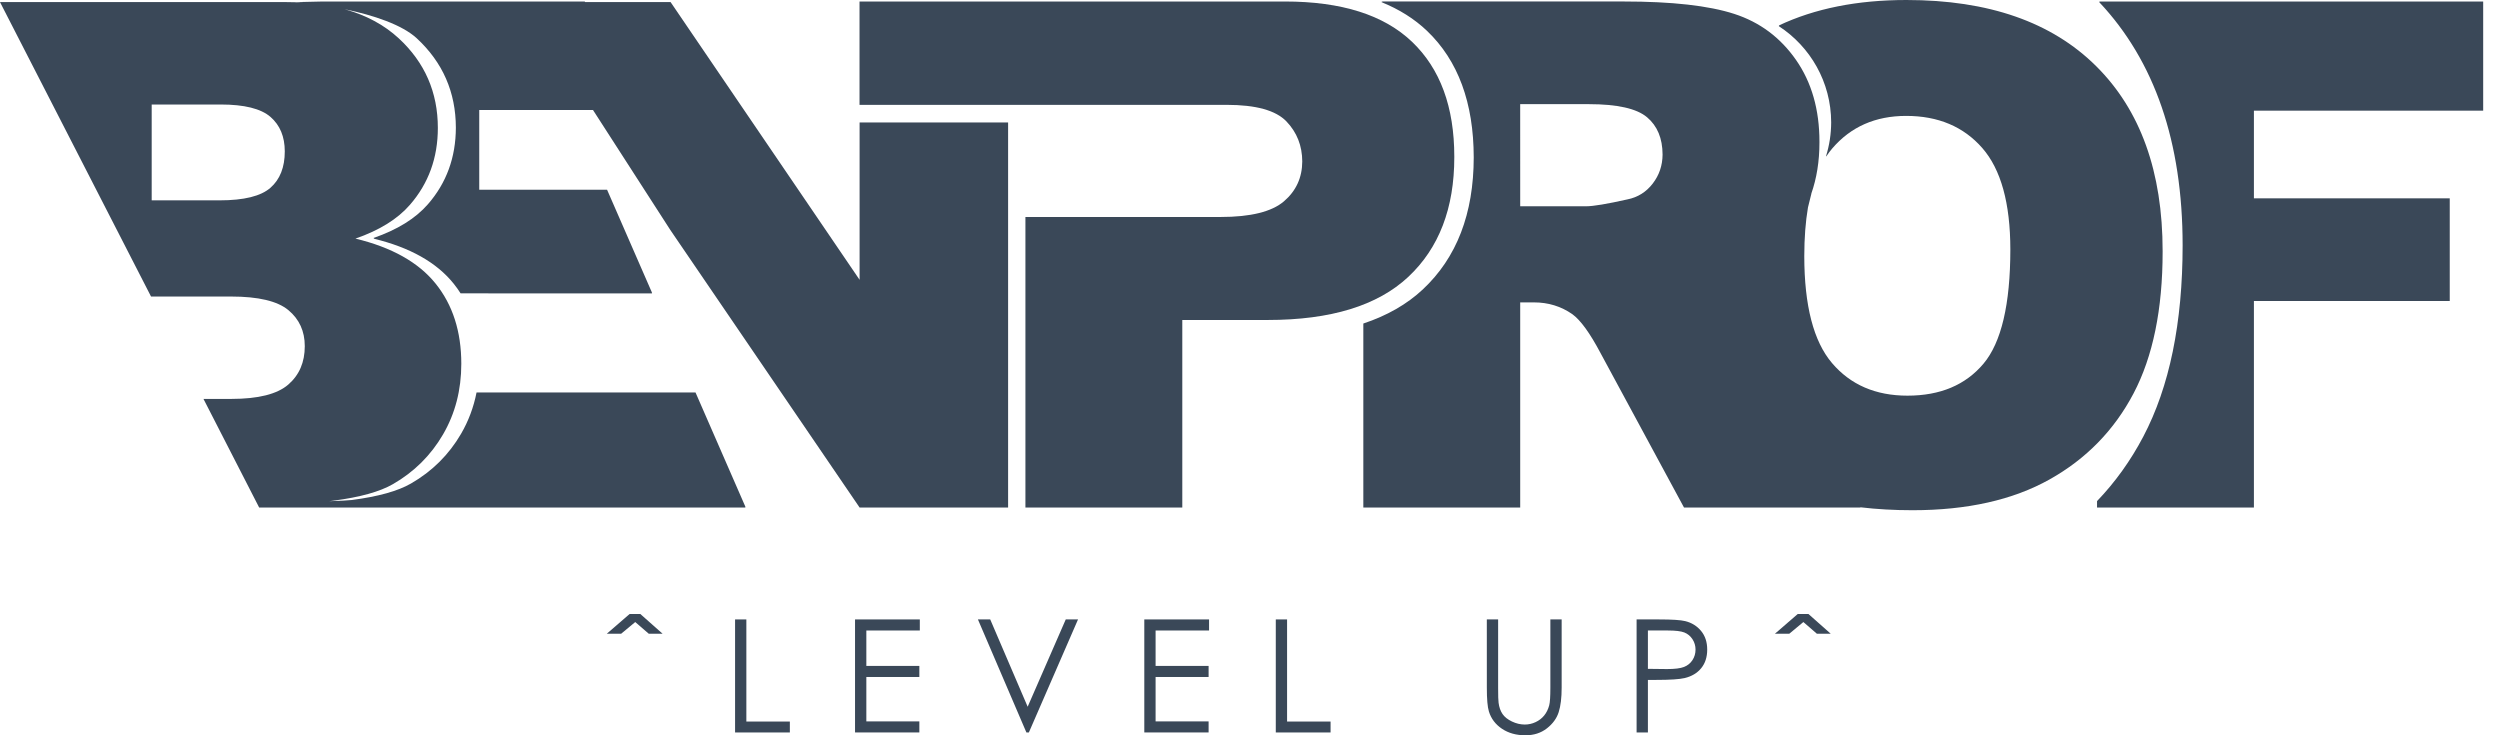
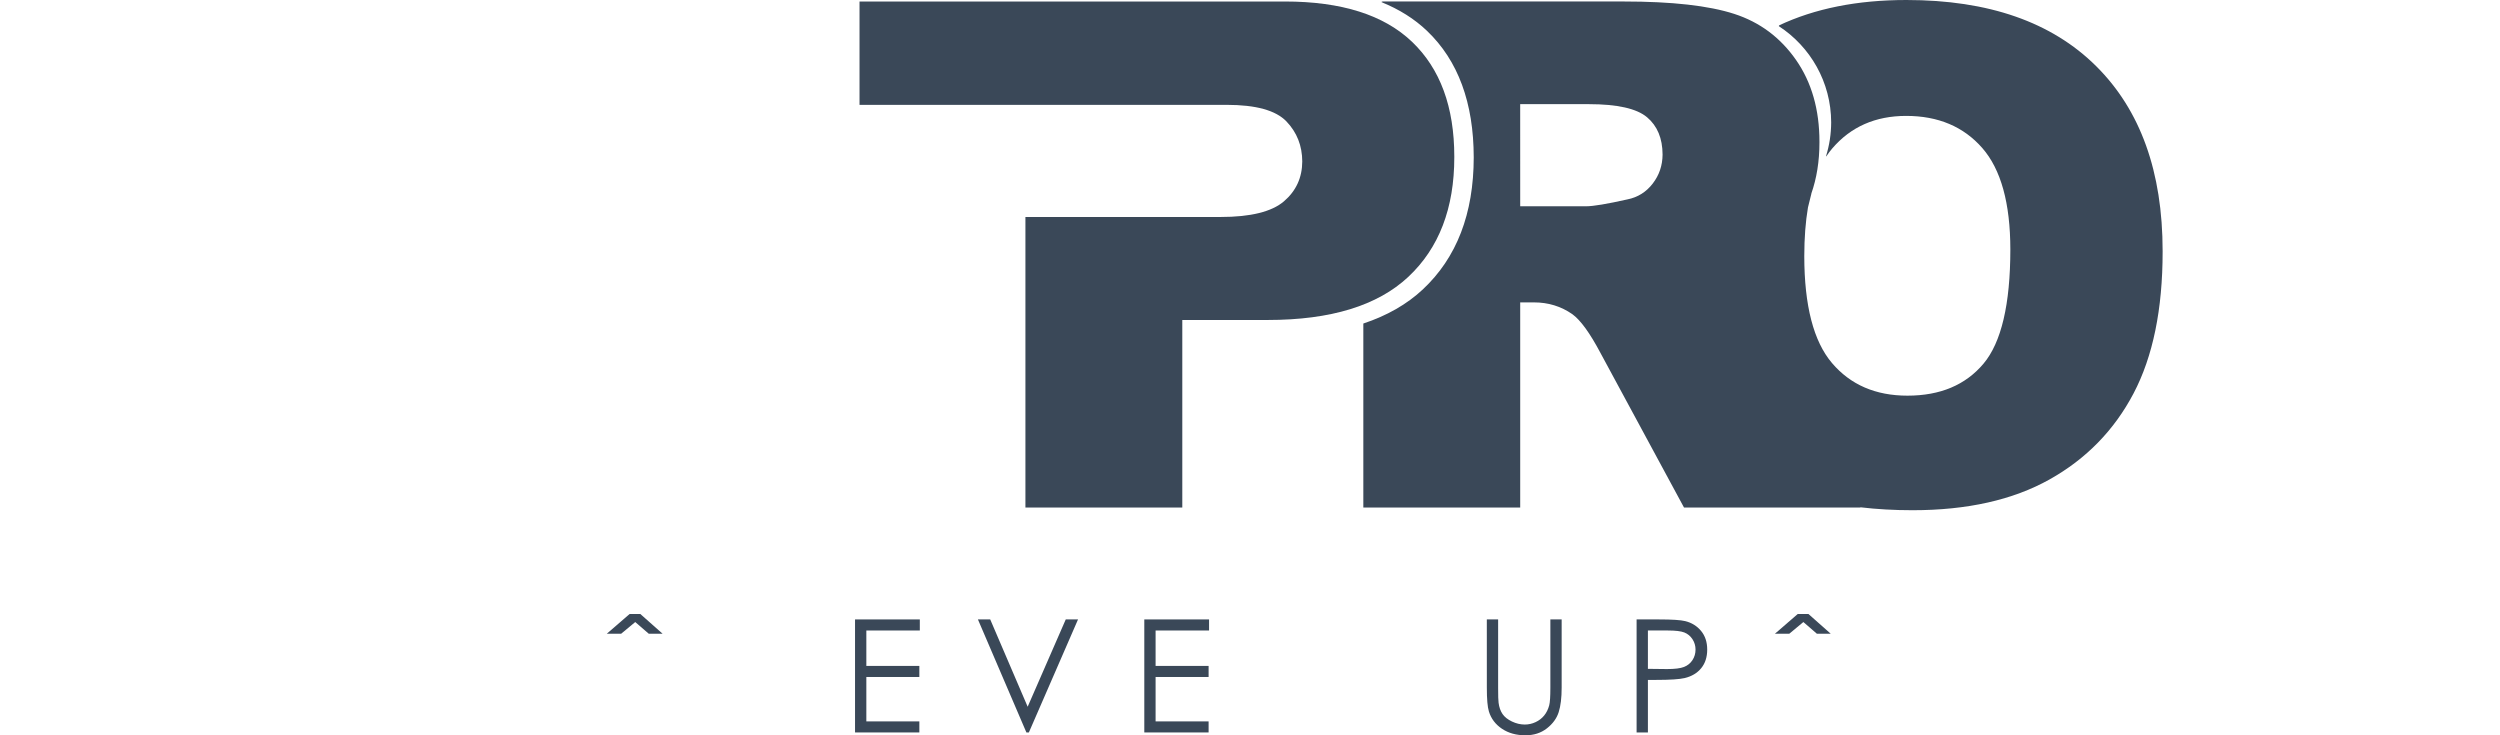
<svg xmlns="http://www.w3.org/2000/svg" width="136" height="40" viewBox="0 0 136 40" fill="none">
  <path d="M111.493 26.083C113.486 24.968 115.01 23.407 116.065 21.402C117.119 19.396 117.647 16.827 117.647 13.694C117.647 13.689 117.647 13.685 117.647 13.681C117.647 13.674 117.647 13.668 117.647 13.661C117.647 9.345 116.44 5.989 114.026 3.594C111.612 1.198 108.174 0 103.712 0C101.033 0 98.718 0.464 96.765 1.388C96.774 1.394 96.784 1.401 96.793 1.408C96.784 1.412 96.774 1.416 96.765 1.421C98.478 2.535 99.612 4.463 99.616 6.658C99.614 7.298 99.516 7.914 99.336 8.495C99.341 8.487 99.347 8.48 99.353 8.472C99.347 8.49 99.342 8.509 99.336 8.528C99.441 8.368 99.552 8.218 99.671 8.079C100.682 6.897 102.023 6.305 103.694 6.305C105.437 6.305 106.818 6.888 107.836 8.052C108.852 9.214 109.361 11.053 109.363 13.569C109.361 16.558 108.873 18.631 107.9 19.787C106.924 20.945 105.547 21.524 103.767 21.524C102.035 21.524 100.667 20.933 99.661 19.75C98.657 18.57 98.155 16.63 98.153 13.931C98.154 12.947 98.221 12.065 98.354 11.282V11.282L98.54 10.531L98.534 10.538C98.828 9.702 98.978 8.773 98.978 7.748C98.978 7.74 98.978 7.734 98.978 7.727C98.978 7.723 98.978 7.719 98.978 7.715C98.978 5.964 98.553 4.479 97.703 3.26C96.853 2.041 95.734 1.207 94.346 0.757C92.958 0.306 90.951 0.081 88.325 0.081H75.146C75.172 0.092 75.197 0.104 75.223 0.114H75.146C76.115 0.504 76.945 1.025 77.632 1.681C79.321 3.295 80.167 5.59 80.171 8.566C80.167 11.626 79.245 14.018 77.404 15.742C76.538 16.553 75.457 17.17 74.165 17.6V17.633V27.577V27.61H82.699V27.577V16.45H83.449C84.224 16.45 84.918 16.663 85.531 17.088C85.981 17.413 86.493 18.119 87.069 19.207L91.61 27.61H101.21L101.203 27.596C102.092 27.702 103.037 27.756 104.041 27.756C107.015 27.756 109.5 27.199 111.493 26.083ZM82.698 5.666H86.431C87.981 5.666 89.038 5.904 89.6 6.379C90.16 6.851 90.44 7.527 90.444 8.407C90.44 9 90.263 9.526 89.91 9.984C89.554 10.447 89.094 10.735 88.531 10.847C87.418 11.098 86.668 11.222 86.281 11.222H82.699L82.698 5.666Z" fill="#3A4858" />
-   <path d="M114.195 0.082C114.205 0.092 114.215 0.104 114.225 0.114H114.195C117.218 3.322 118.732 7.731 118.735 13.341C118.734 17.571 118.021 21.04 116.597 23.747C115.907 25.06 115.067 26.23 114.079 27.26V27.293V27.577V27.61H122.613V27.577V16.375H133.266V16.343V10.824V10.791H122.613V6.022H135.085V5.989V0.114V0.082H114.195V0.082Z" fill="#3A4858" />
-   <path d="M54.771 6.661H46.762V15.222L36.48 0.114H36.409H31.834L31.805 0.082H17.556L16.162 0.114C16.267 0.121 16.374 0.13 16.483 0.14L16.453 0.14C16.171 0.124 15.883 0.114 15.586 0.114H0L8.216 16.131H12.566C14.054 16.131 15.095 16.378 15.689 16.872C16.283 17.366 16.58 18.019 16.58 18.832C16.58 19.707 16.28 20.404 15.68 20.923C15.079 21.442 14.048 21.701 12.585 21.701H11.069L14.098 27.609H14.348C14.348 27.609 14.348 27.609 14.349 27.609H40.553L40.539 27.576H40.553L37.836 21.35H26.085H26.085H25.924C25.766 22.154 25.486 22.904 25.081 23.6C24.418 24.738 23.511 25.638 22.361 26.301C21.648 26.714 20.573 27.014 19.135 27.201C18.962 27.224 18.492 27.246 17.906 27.266C17.988 27.256 18.07 27.245 18.155 27.234C19.593 27.047 20.668 26.747 21.381 26.334C22.531 25.671 23.438 24.771 24.101 23.633C24.763 22.496 25.095 21.214 25.095 19.788C25.095 18.038 24.629 16.584 23.697 15.428C22.766 14.271 21.312 13.456 19.337 12.98C20.637 12.53 21.625 11.918 22.3 11.142C23.313 9.98 23.819 8.585 23.819 6.96C23.819 5.022 23.11 3.396 21.691 2.084C20.9 1.353 19.919 0.826 18.747 0.502C20.33 0.826 21.88 1.353 22.671 2.083C24.086 3.393 24.795 5.014 24.799 6.945C24.795 8.563 24.289 9.951 23.28 11.109C22.605 11.885 21.617 12.497 20.317 12.947C20.335 12.952 20.352 12.956 20.369 12.961C20.351 12.967 20.335 12.974 20.317 12.98C22.292 13.456 23.746 14.271 24.677 15.428C24.814 15.598 24.94 15.775 25.057 15.959H26.565C26.578 15.959 26.59 15.961 26.601 15.962H35.472L35.457 15.929H35.472L33.025 10.322H26.071V5.984H32.259L36.466 12.512L46.762 27.609H46.833H54.841V7.277V6.664V6.661H54.771V6.661ZM14.714 10.214C14.195 10.671 13.273 10.899 11.947 10.899H8.252V5.685H12.004C13.291 5.685 14.195 5.91 14.714 6.36C15.232 6.81 15.492 7.436 15.492 8.236C15.492 9.098 15.232 9.758 14.714 10.214Z" fill="#3A4858" />
  <path d="M79.114 8.521C79.114 5.821 78.348 3.739 76.817 2.276C75.285 0.813 72.981 0.082 69.905 0.082H46.758V0.114V5.671V5.704H64.316H66.736C68.323 5.704 69.405 6.004 69.981 6.604C70.552 7.2 70.839 7.926 70.843 8.781C70.839 9.662 70.508 10.385 69.849 10.95C69.186 11.519 68.036 11.804 66.398 11.804H64.317H55.783V11.805V11.836V27.577V27.61H64.317V27.577V17.407H68.968C72.394 17.407 74.941 16.625 76.611 15.062C78.28 13.499 79.114 11.33 79.114 8.554C79.114 8.548 79.114 8.543 79.114 8.537C79.114 8.532 79.114 8.527 79.114 8.521Z" fill="#3A4858" />
  <path d="M34.252 33.401H34.833L36.045 34.475H35.293L34.557 33.839L33.791 34.475H33.01L34.252 33.401Z" fill="#3A4858" />
-   <path d="M39.988 33.697H40.602V39.252H42.968V39.846H39.988V33.697Z" fill="#3A4858" />
  <path d="M46.514 33.697H50.038V34.299H47.129V36.226H50.013V36.828H47.129V39.244H50.013V39.845H46.514L46.514 33.697Z" fill="#3A4858" />
  <path d="M53.199 33.697H53.868L55.905 38.447L57.977 33.697H58.645L55.97 39.846H55.836L53.199 33.697Z" fill="#3A4858" />
  <path d="M62.25 33.697H65.773V34.299H62.864V36.226H65.748V36.828H62.864V39.244H65.748V39.845H62.25V33.697H62.25Z" fill="#3A4858" />
-   <path d="M69.403 33.697H70.017V39.252H72.383V39.846H69.403V33.697Z" fill="#3A4858" />
  <path d="M80.883 33.697H81.498V37.409C81.498 37.849 81.506 38.123 81.523 38.232C81.554 38.474 81.625 38.677 81.736 38.84C81.847 39.003 82.019 39.14 82.25 39.25C82.481 39.36 82.714 39.415 82.948 39.415C83.152 39.415 83.347 39.372 83.533 39.285C83.72 39.199 83.876 39.079 84.001 38.926C84.127 38.773 84.219 38.587 84.277 38.37C84.319 38.214 84.34 37.894 84.34 37.409V33.697H84.954V37.409C84.954 37.958 84.901 38.401 84.793 38.74C84.686 39.078 84.472 39.373 84.15 39.624C83.828 39.875 83.439 40 82.982 40C82.486 40 82.061 39.882 81.707 39.645C81.353 39.408 81.116 39.094 80.996 38.704C80.921 38.465 80.884 38.033 80.884 37.409L80.883 33.697Z" fill="#3A4858" />
  <path d="M89.031 33.697H90.256C90.958 33.697 91.432 33.728 91.677 33.789C92.028 33.876 92.315 34.053 92.538 34.322C92.761 34.591 92.872 34.929 92.872 35.336C92.872 35.745 92.764 36.083 92.546 36.349C92.329 36.615 92.029 36.794 91.648 36.886C91.369 36.953 90.848 36.987 90.085 36.987H89.646V39.846H89.031V33.697H89.031ZM89.646 34.299V36.385L90.686 36.397C91.107 36.397 91.415 36.359 91.61 36.282C91.805 36.206 91.958 36.082 92.07 35.911C92.181 35.74 92.237 35.549 92.237 35.337C92.237 35.132 92.181 34.943 92.07 34.772C91.958 34.601 91.811 34.48 91.629 34.407C91.446 34.335 91.147 34.299 90.732 34.299L89.646 34.299Z" fill="#3A4858" />
  <path d="M97.797 33.401H98.379L99.591 34.475H98.838L98.103 33.839L97.337 34.475H96.556L97.797 33.401Z" fill="#3A4858" />
</svg>